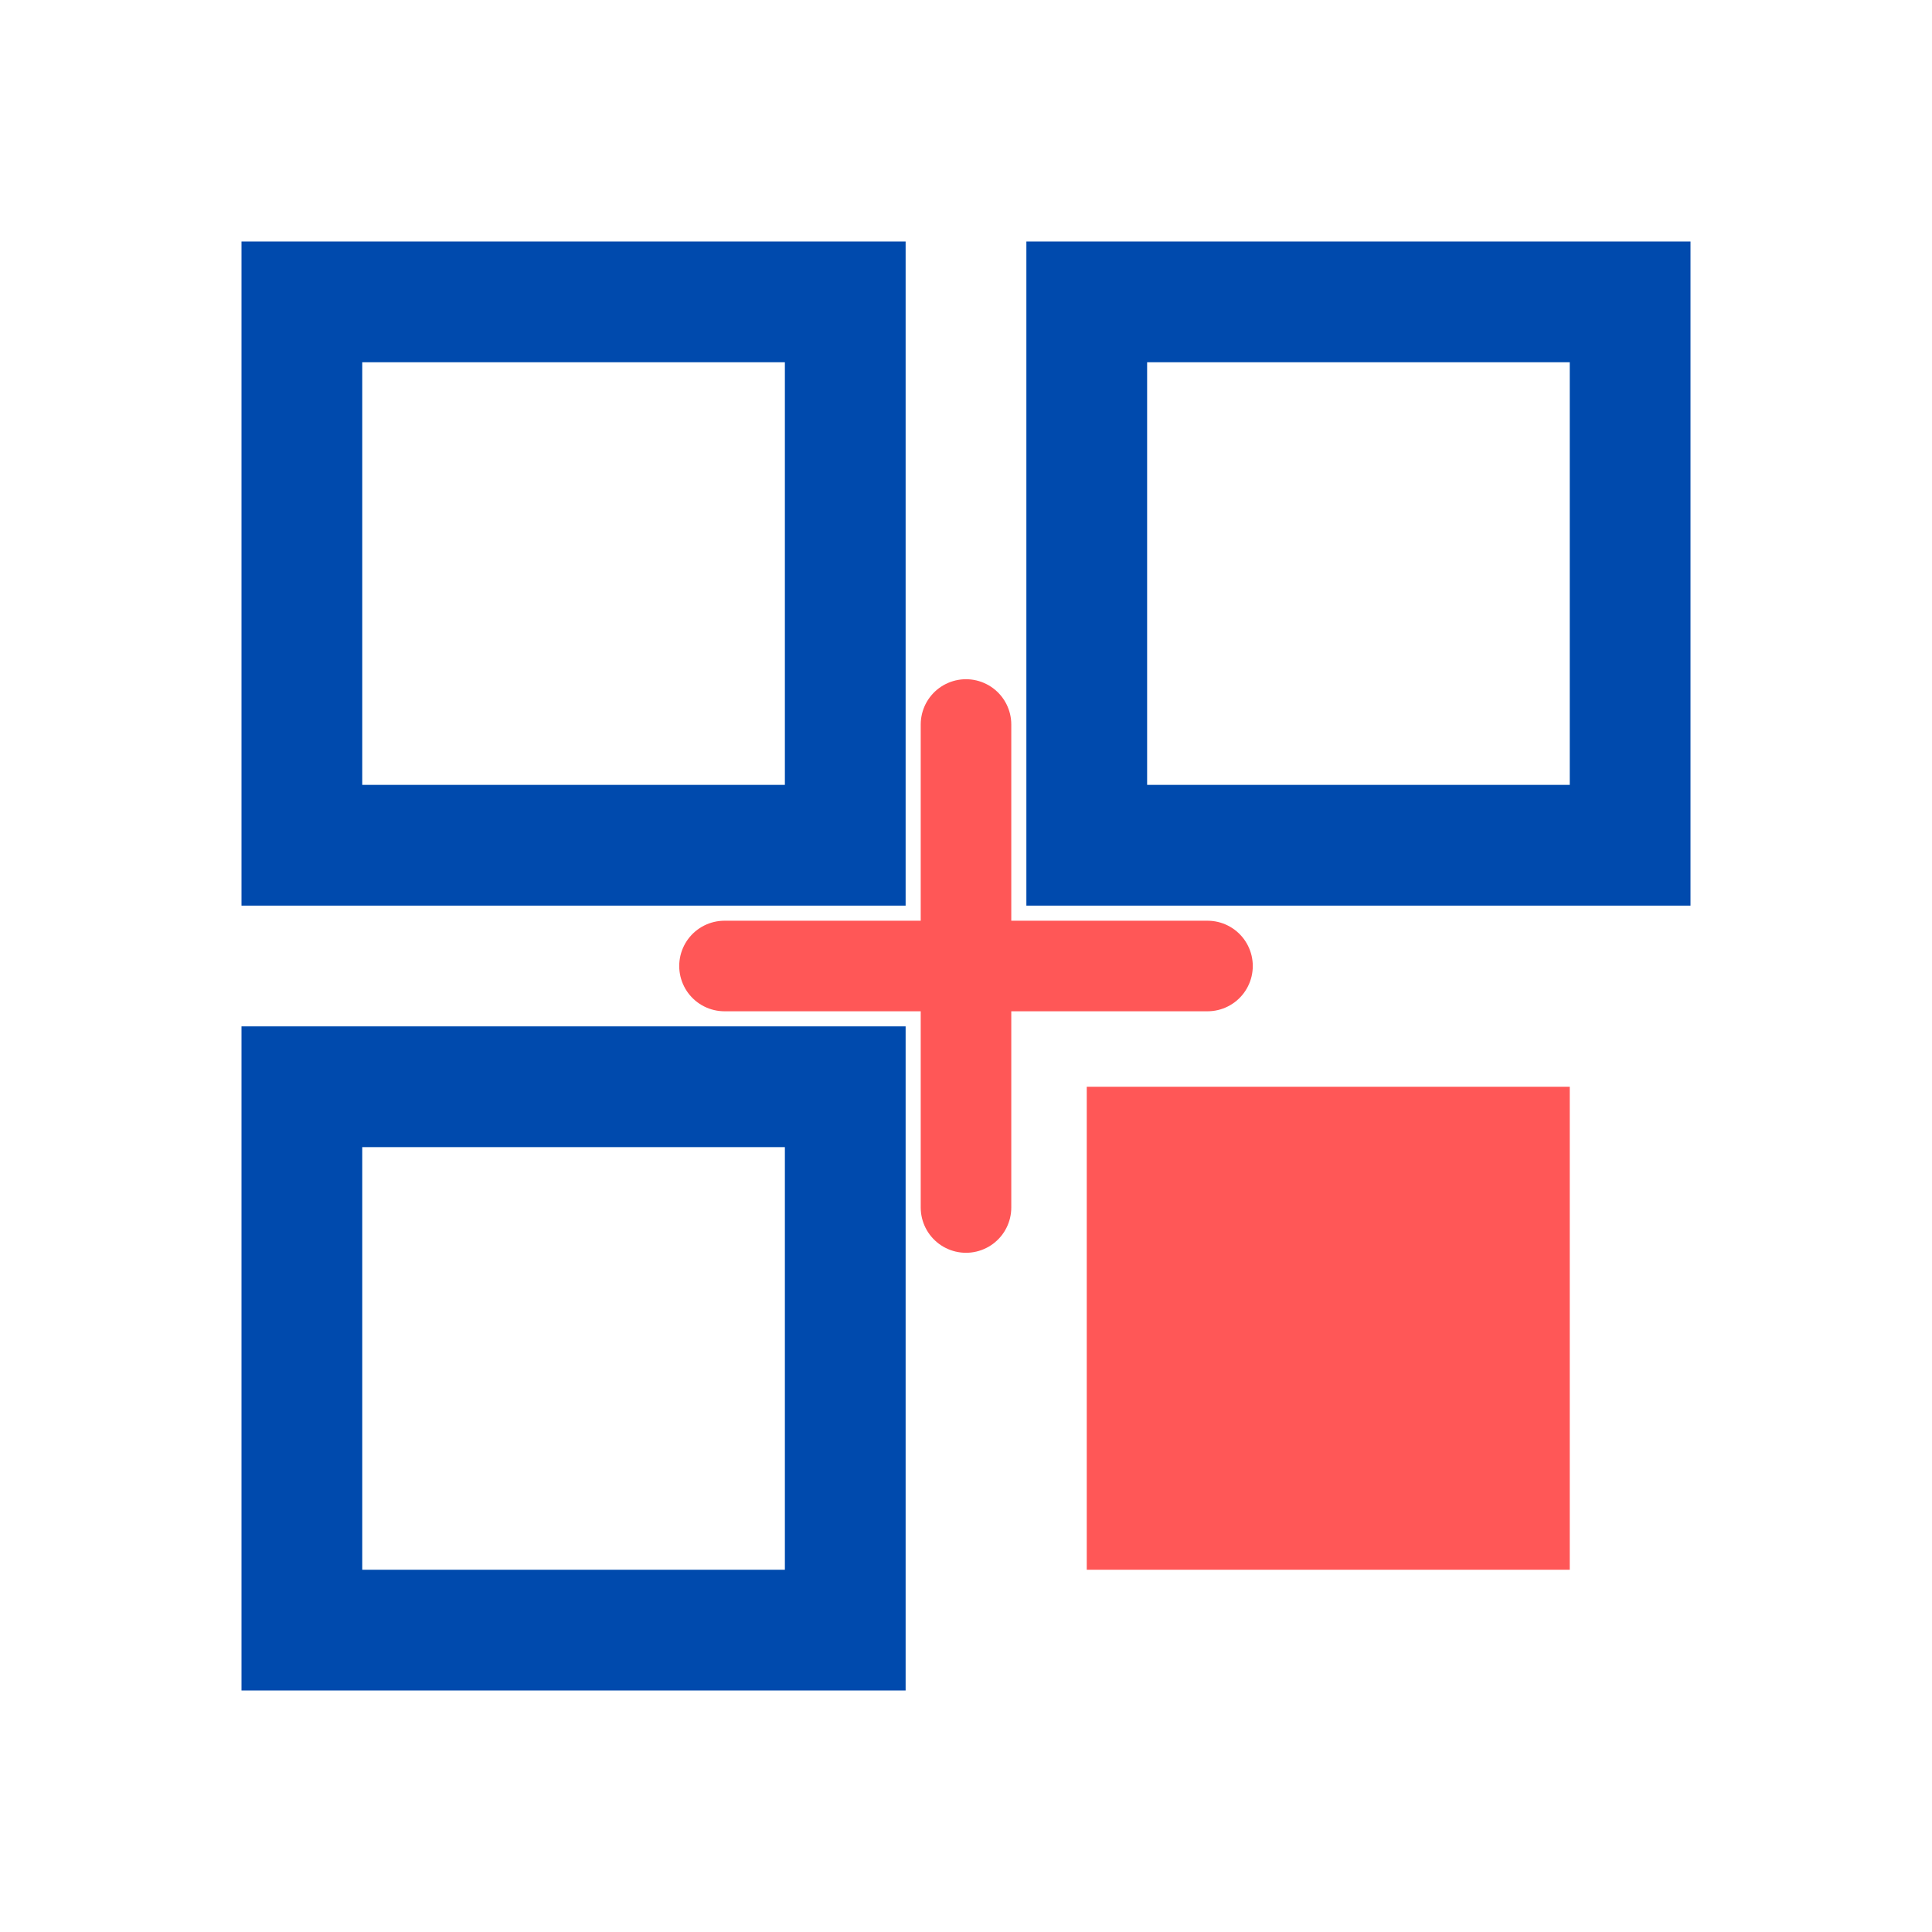
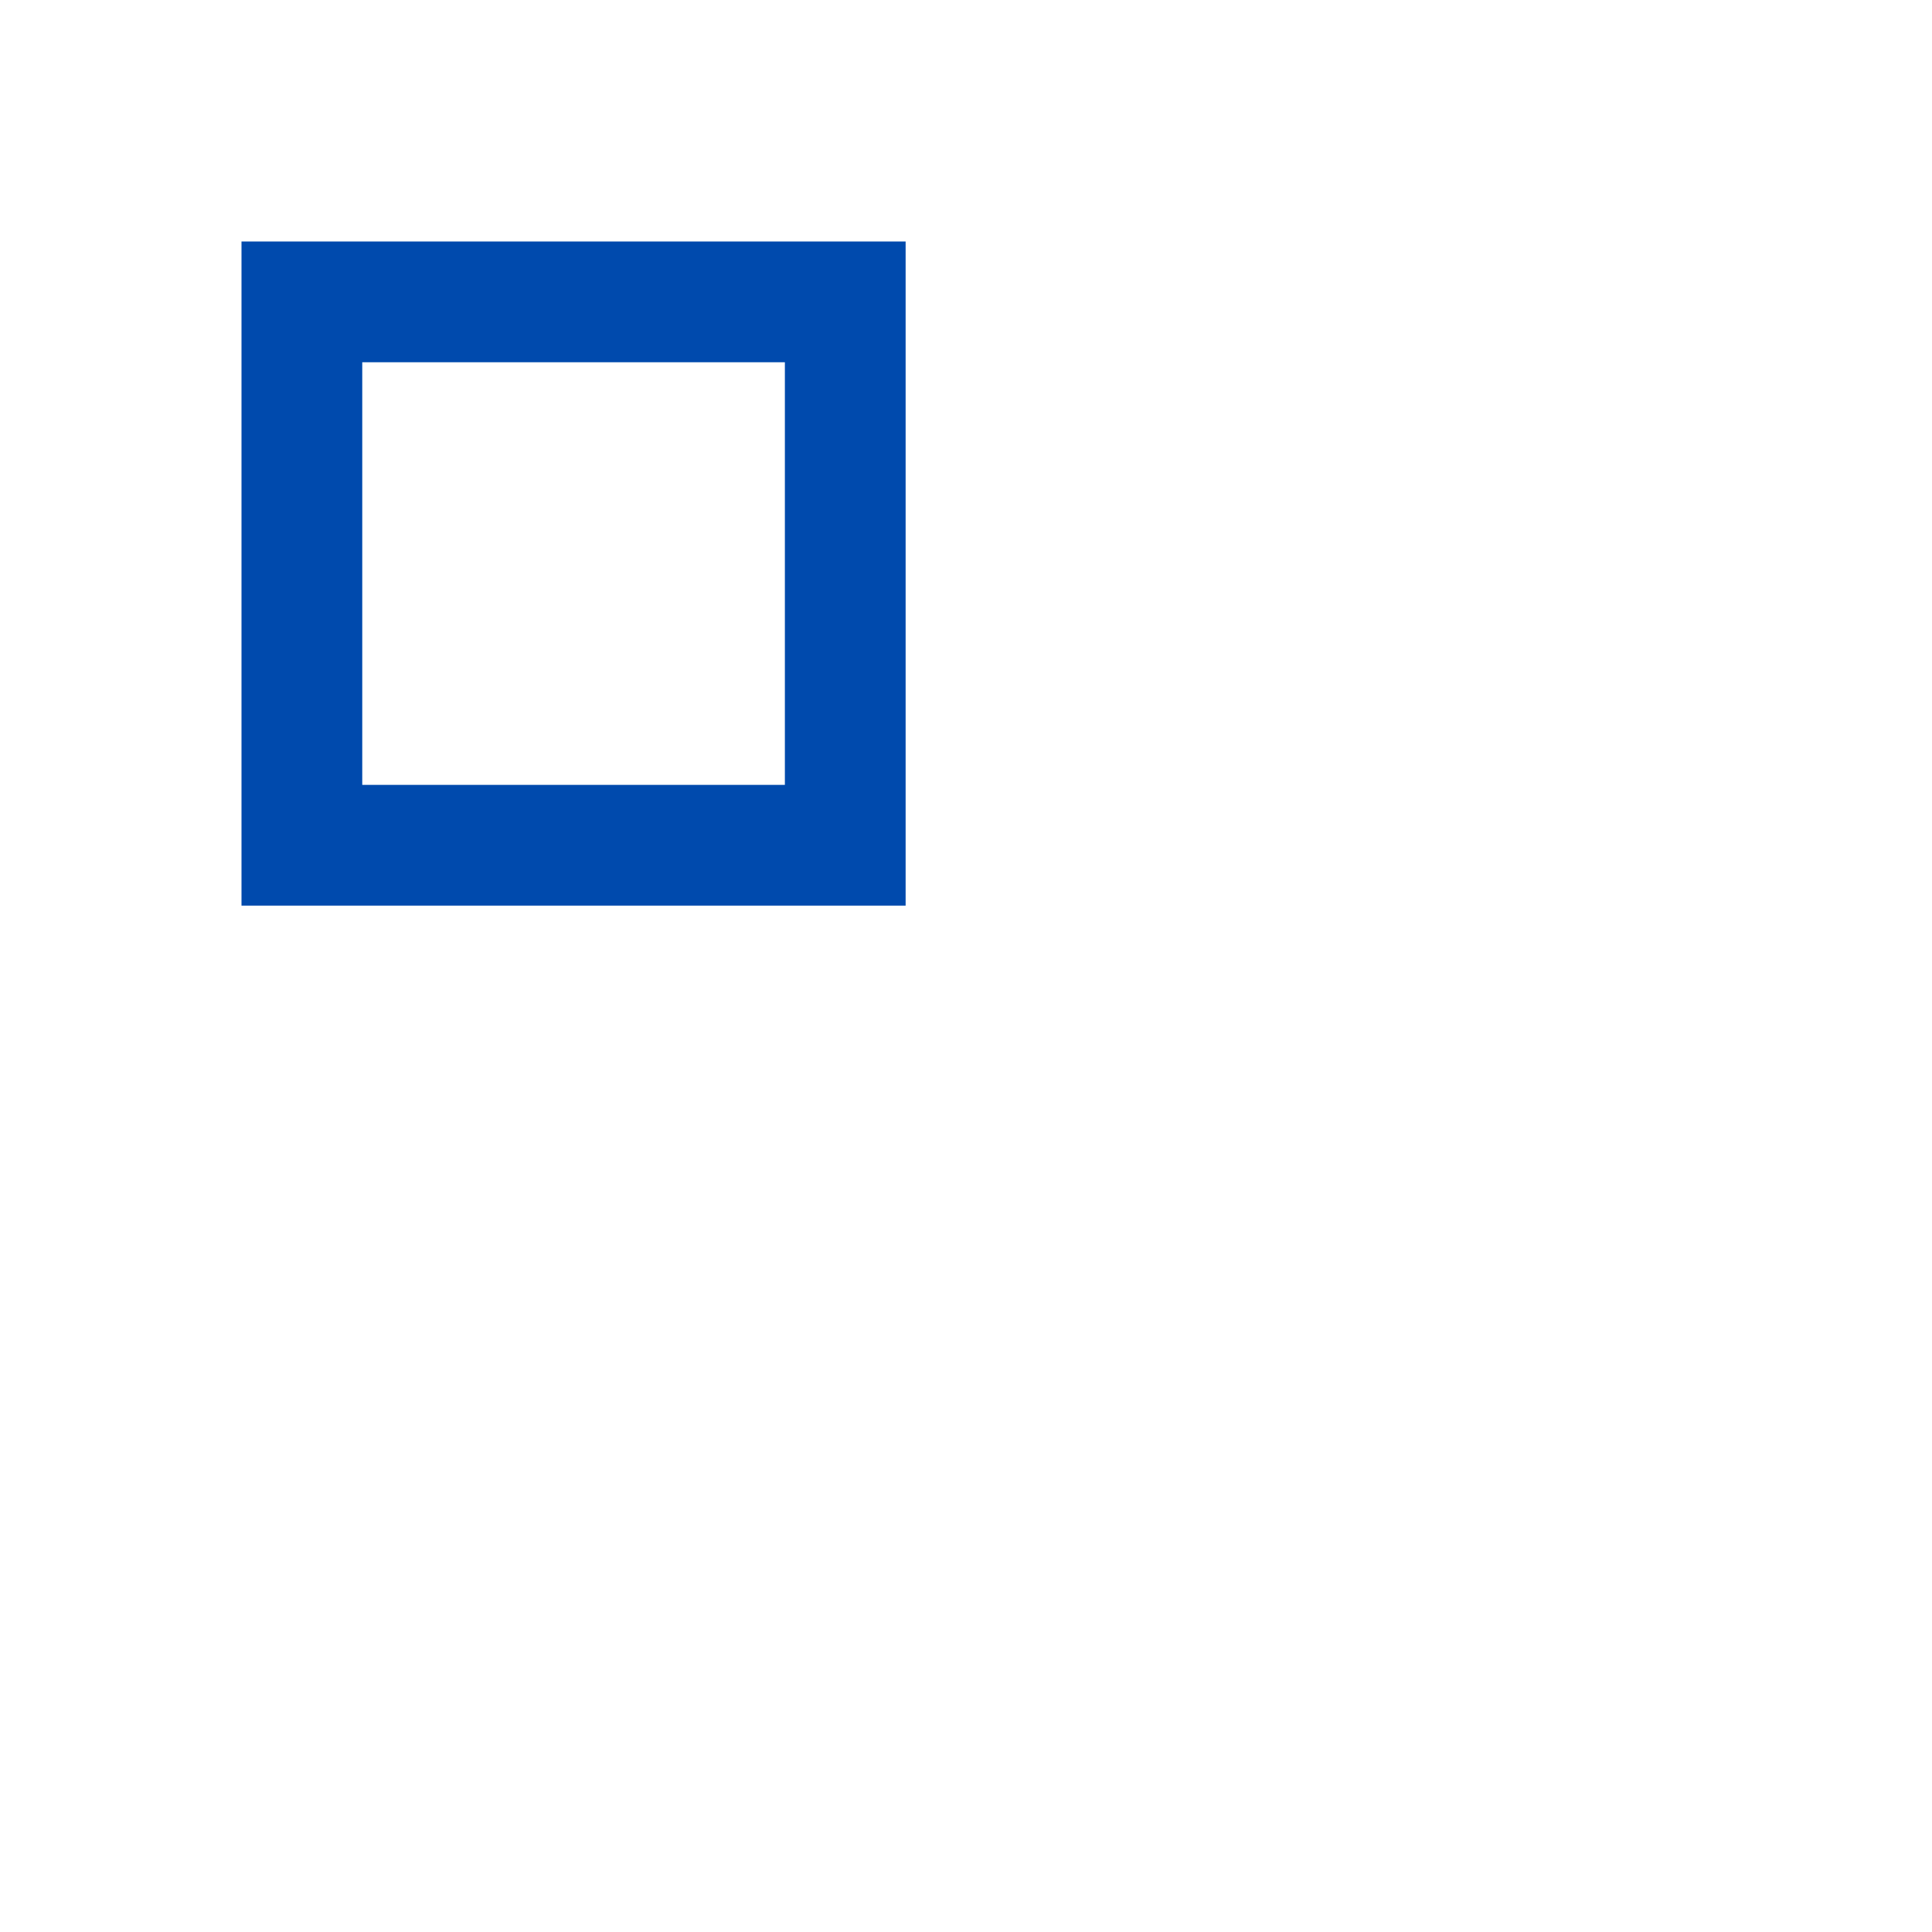
<svg xmlns="http://www.w3.org/2000/svg" width="64px" height="64px" viewBox="0 0 64 64" fill="none">
  <rect x="10" y="10" width="18" height="18" stroke="#004AAD" stroke-width="4" />
-   <rect x="36" y="10" width="18" height="18" stroke="#004AAD" stroke-width="4" />
-   <rect x="10" y="36" width="18" height="18" stroke="#004AAD" stroke-width="4" />
-   <path d="M36 36H52V52H36V36Z" fill="#FF5757" />
-   <path d="M24 32H40M32 24V40" stroke="#FF5757" stroke-width="3" stroke-linecap="round" />
</svg>